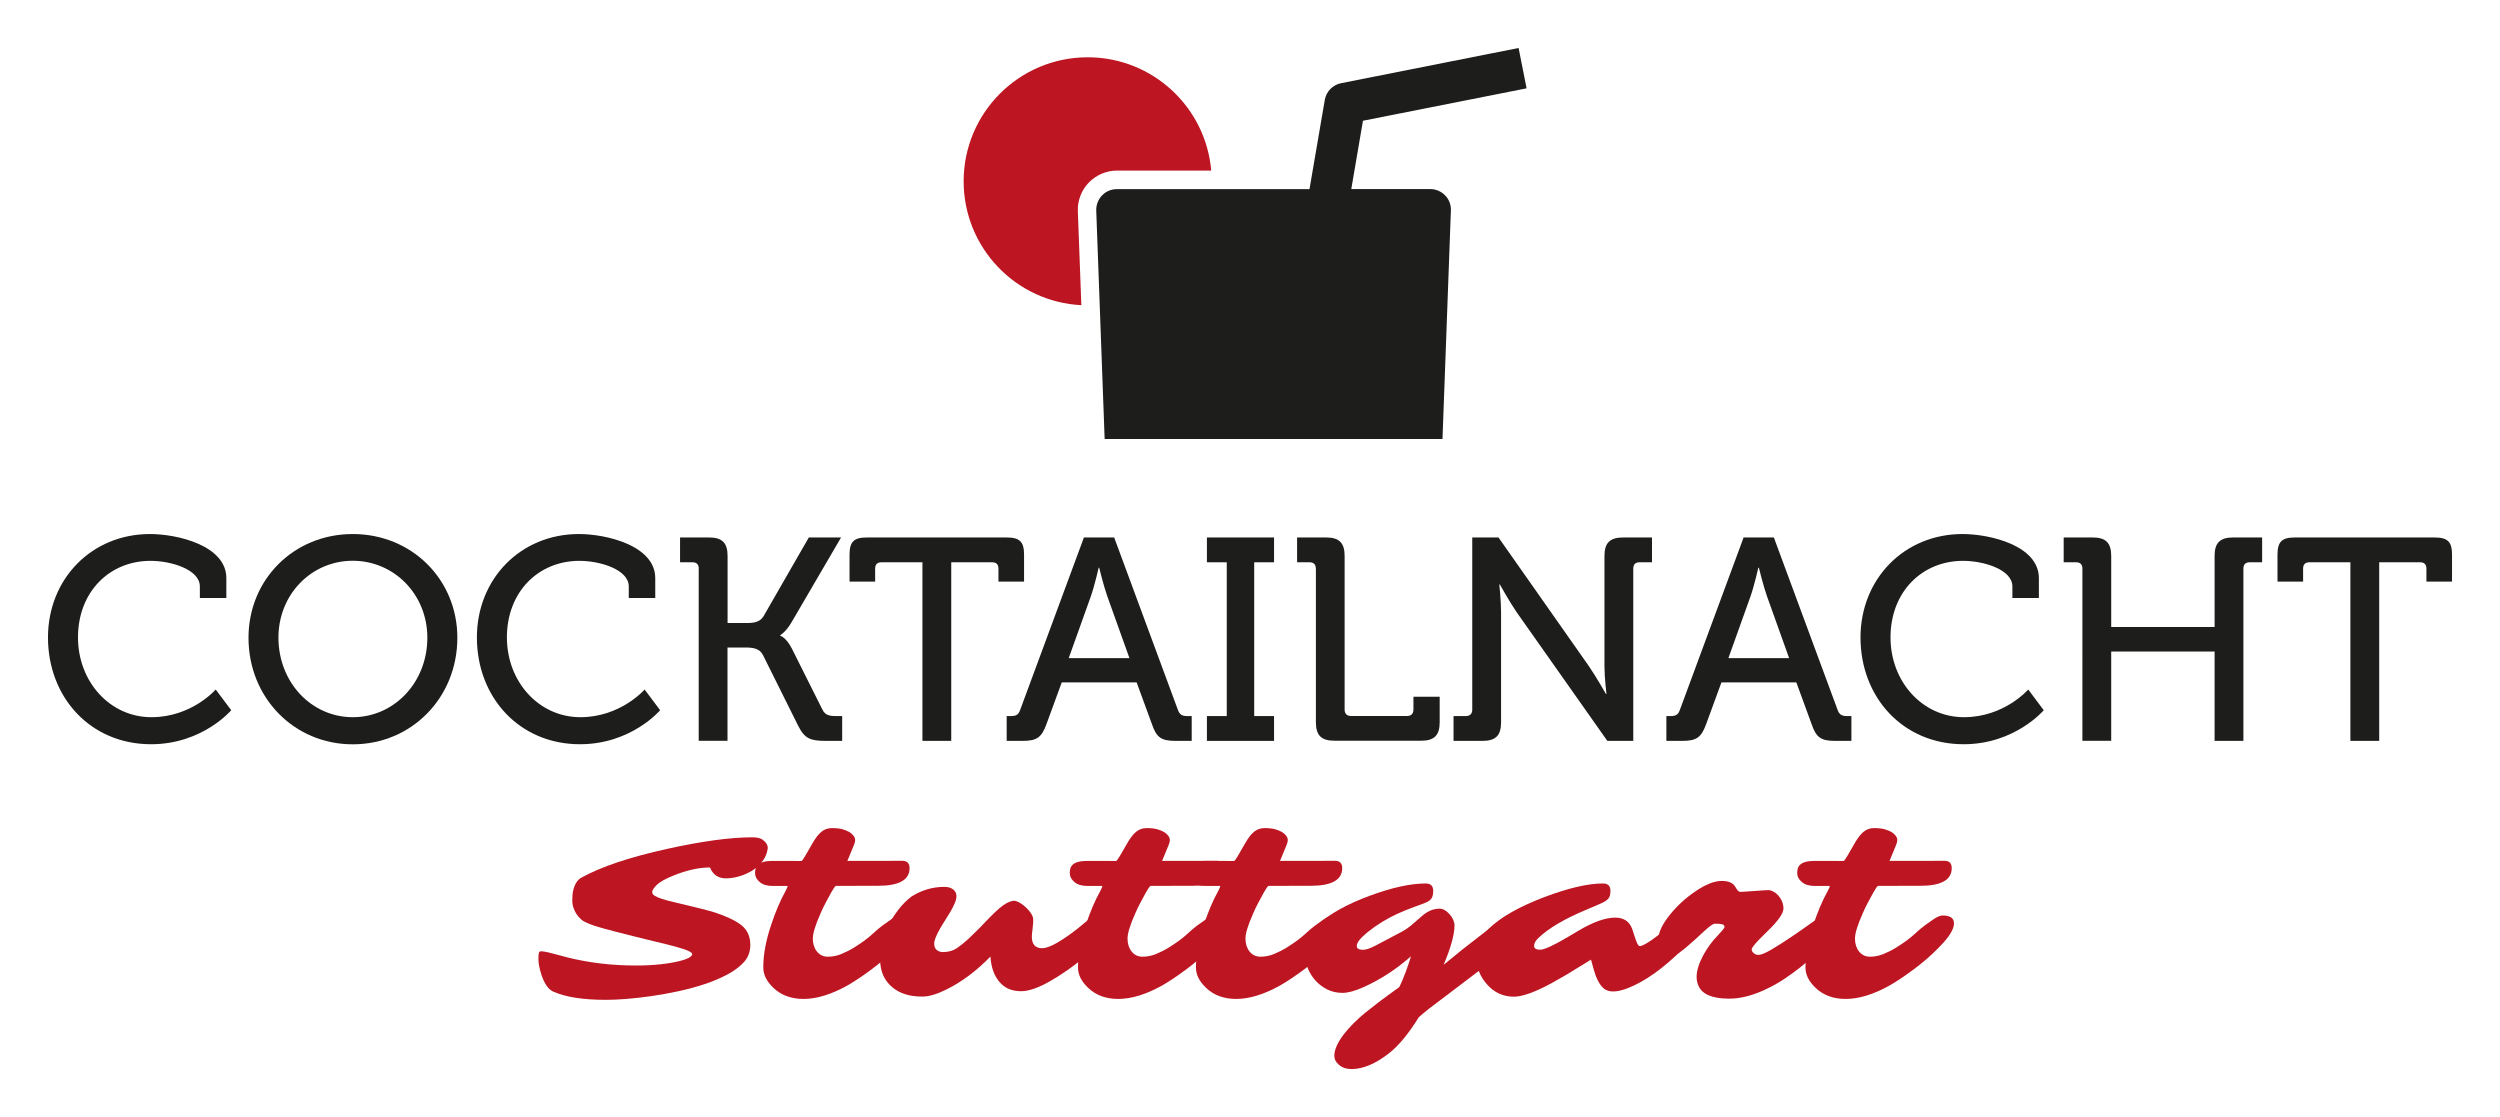
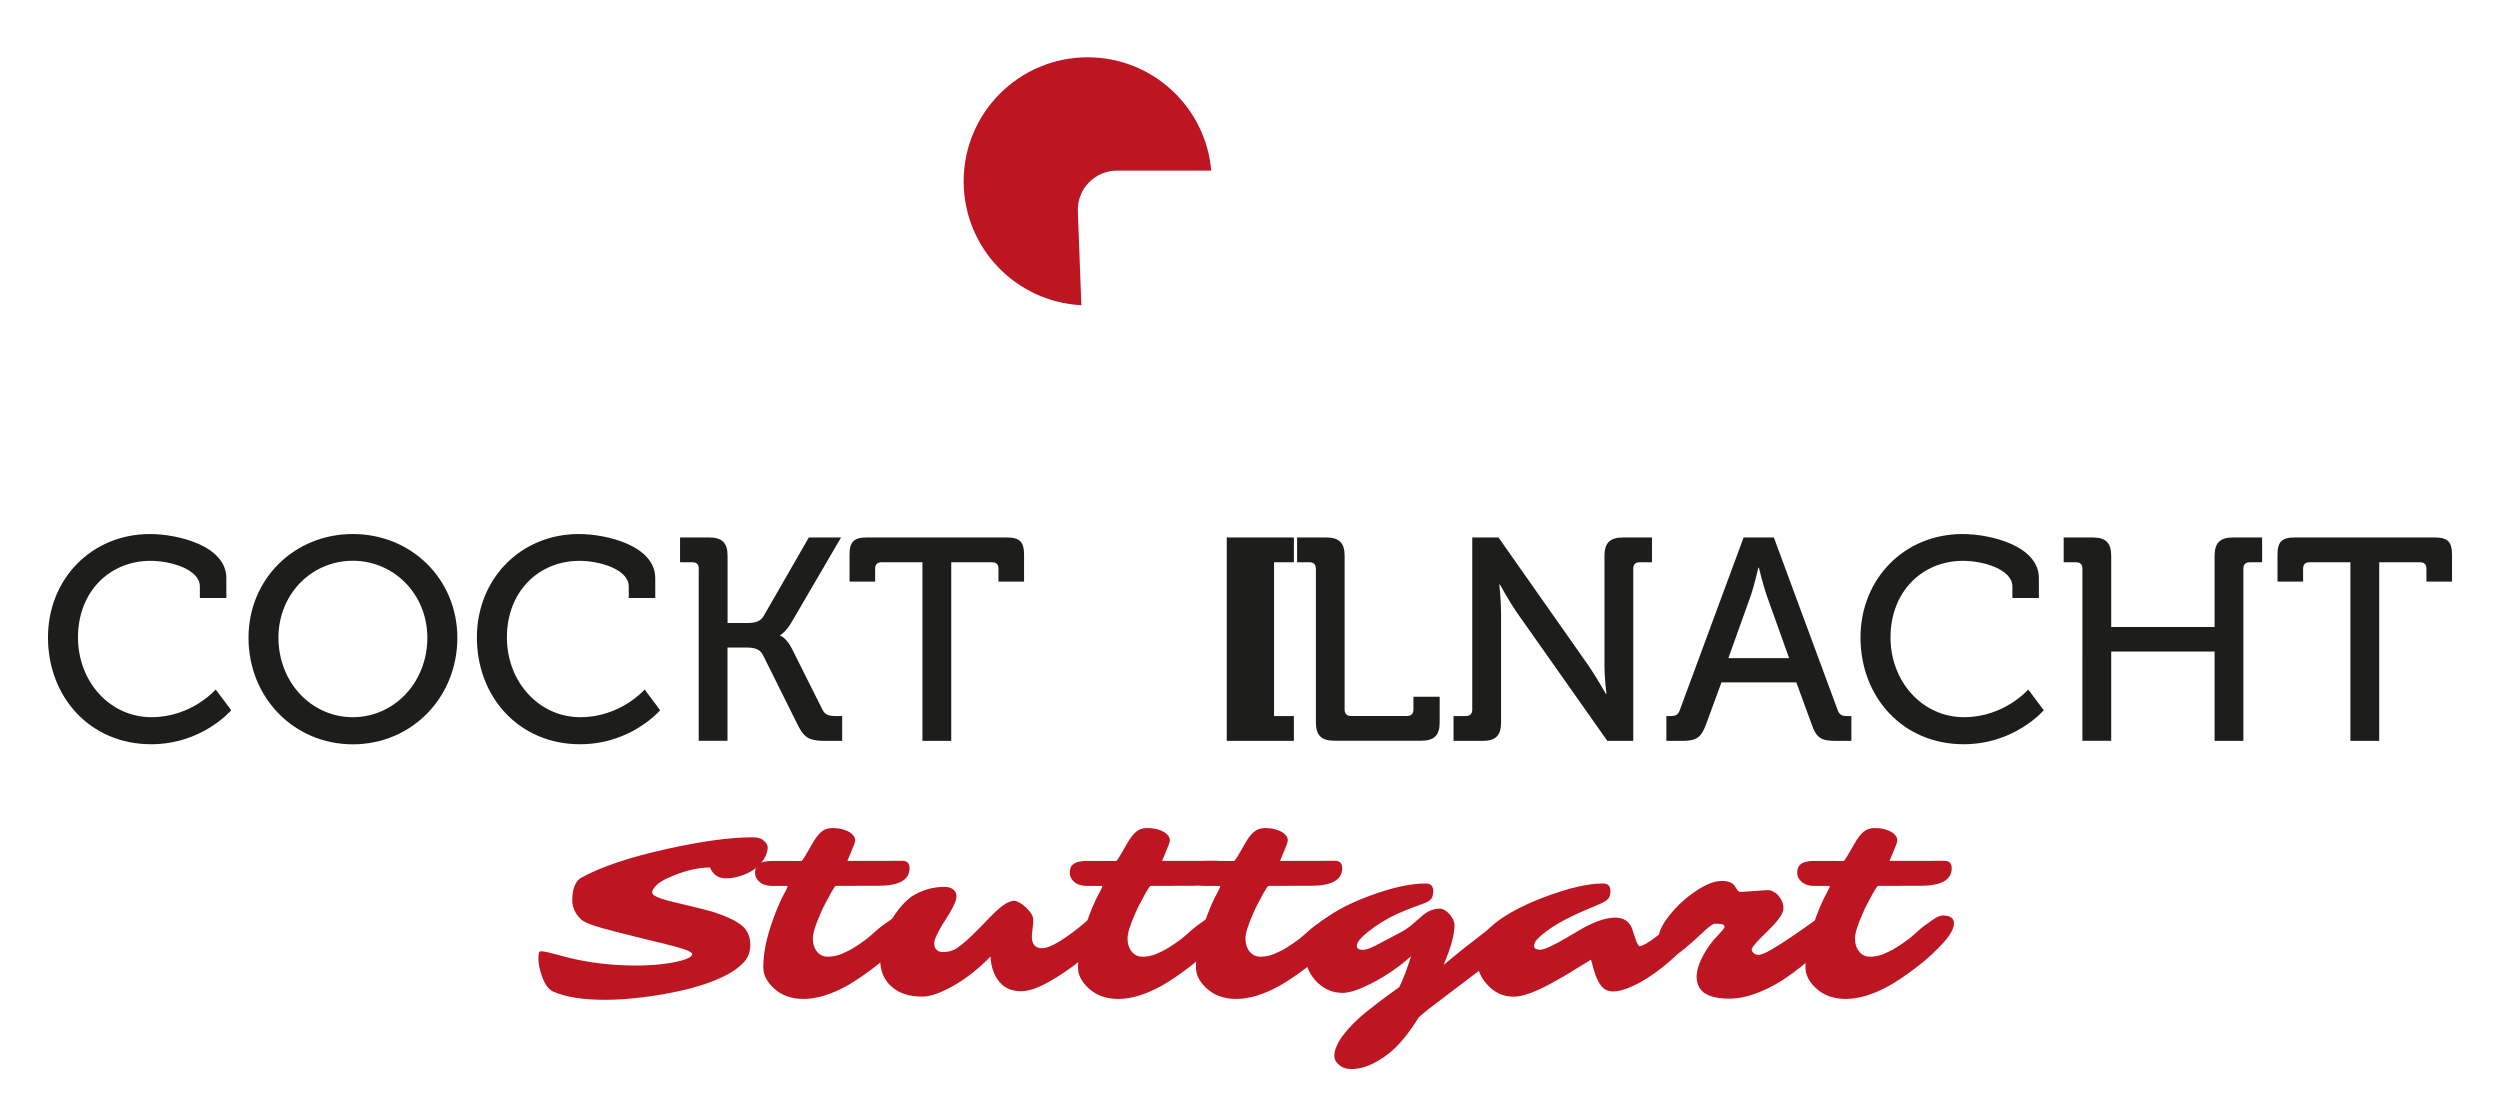
<svg xmlns="http://www.w3.org/2000/svg" version="1.1" id="Ebene_1" x="0px" y="0px" width="260.51px" height="116.4px" viewBox="-0.255 71.796 260.51 116.4" enable-background="new -0.255 71.796 260.51 116.4" xml:space="preserve">
  <g id="Ebene_2">
</g>
  <path fill="#BD1622" d="M112.06,93.799c-0.042-1.101,0.375-2.185,1.142-2.977c0.767-0.792,1.834-1.25,2.935-1.25h9.823  c-0.567-6.612-6.112-11.807-12.875-11.807c-7.138,0-12.924,5.787-12.924,12.924c0,6.913,5.428,12.566,12.266,12.908L112.06,93.799z" />
-   <path fill="#1D1D1B" d="M150.059,117.53l0.875-23.806c0.025-0.583-0.191-1.15-0.601-1.567c-0.408-0.417-0.958-0.659-1.542-0.659  h-8.238l1.217-7.121L158.822,81l-0.834-4.203l-18.504,3.669c-0.867,0.175-1.542,0.867-1.691,1.743l-1.594,9.297h-20.079  c-0.583,0-1.142,0.233-1.542,0.659c-0.4,0.417-0.617,0.984-0.601,1.567l0.875,23.806h35.206V117.53z" />
  <g>
    <path fill="#1D1D1B" d="M15.376,127.444c2.852,0,7.955,1.201,7.955,4.595v2.068h-2.76v-1.201c0-1.768-3.002-2.668-5.136-2.668   c-4.261,0-7.563,3.209-7.563,7.979c0,4.62,3.335,8.314,7.654,8.314c4.203,0,6.696-2.885,6.696-2.885l1.618,2.159   c0,0-3.001,3.544-8.347,3.544c-6.337,0-10.748-4.895-10.748-11.133C4.753,132.098,9.314,127.444,15.376,127.444z" />
    <path fill="#1D1D1B" d="M36.505,127.444c6.121,0,10.898,4.711,10.898,10.807c0,6.245-4.77,11.106-10.898,11.106   c-6.12,0-10.865-4.861-10.865-11.106C25.641,132.155,30.385,127.444,36.505,127.444z M36.505,146.531   c4.294,0,7.771-3.603,7.771-8.289c0-4.527-3.485-8.013-7.771-8.013c-4.294,0-7.746,3.485-7.746,8.013   C28.768,142.929,32.22,146.531,36.505,146.531z" />
    <path fill="#1D1D1B" d="M60.07,127.444c2.852,0,7.955,1.201,7.955,4.595v2.068h-2.76v-1.201c0-1.768-3.002-2.668-5.136-2.668   c-4.261,0-7.563,3.209-7.563,7.979c0,4.62,3.335,8.314,7.655,8.314c4.202,0,6.695-2.885,6.695-2.885l1.618,2.159   c0,0-3.001,3.544-8.347,3.544c-6.337,0-10.748-4.895-10.748-11.133C49.447,132.098,54.008,127.444,60.07,127.444z" />
    <path fill="#1D1D1B" d="M72.561,131.047c0-0.451-0.242-0.659-0.659-0.659H70.61v-2.585h3.035c1.351,0,1.917,0.567,1.917,1.918   v6.996h2.01c0.784,0,1.384-0.117,1.743-0.717l4.711-8.197h3.36L82.25,136.6c-0.6,1.051-1.201,1.385-1.201,1.385v0.059   c0,0,0.601,0.149,1.201,1.316l3.186,6.363c0.3,0.633,0.784,0.691,1.5,0.691h0.567v2.585h-1.651c-1.651,0-2.251-0.208-2.943-1.593   l-3.661-7.354c-0.358-0.692-1.017-0.784-1.893-0.784h-1.801v9.723h-3.001v-17.943H72.561z" />
    <path fill="#1D1D1B" d="M95.858,130.388h-4.261c-0.417,0-0.659,0.208-0.659,0.659v1.351h-2.668v-2.793   c0-1.351,0.45-1.801,1.801-1.801h14.584c1.351,0,1.801,0.45,1.801,1.801v2.793h-2.668v-1.351c0-0.451-0.242-0.659-0.659-0.659   h-4.261v18.611h-3.002v-18.611H95.858z" />
-     <path fill="#1D1D1B" d="M104.647,146.414h0.417c0.542,0,0.809-0.117,0.992-0.658l6.638-17.953h3.152l6.637,17.953   c0.184,0.541,0.484,0.658,0.992,0.658h0.45v2.585h-1.684c-1.501,0-1.985-0.358-2.46-1.743l-1.593-4.352h-7.805l-1.593,4.352   c-0.508,1.385-0.992,1.743-2.493,1.743h-1.651V146.414z M117.438,140.377l-2.31-6.453c-0.392-1.109-0.842-2.969-0.842-2.969h-0.058   c0,0-0.417,1.859-0.809,2.969l-2.31,6.453H117.438z" />
-     <path fill="#1D1D1B" d="M125.51,146.414h2.068v-16.026h-2.068v-2.585h6.996v2.585h-2.068v16.026h2.068v2.585h-6.996V146.414z" />
+     <path fill="#1D1D1B" d="M125.51,146.414h2.068v-16.026v-2.585h6.996v2.585h-2.068v16.026h2.068v2.585h-6.996V146.414z" />
    <path fill="#1D1D1B" d="M136.858,131.047c0-0.451-0.241-0.659-0.659-0.659h-1.292v-2.585h3.035c1.351,0,1.918,0.567,1.918,1.918   v16.026c0,0.417,0.241,0.659,0.659,0.659h5.854c0.416,0,0.658-0.242,0.658-0.659v-1.351h2.734v2.668   c0,1.352-0.566,1.918-1.918,1.918h-9.063c-1.352,0-1.918-0.566-1.918-1.918v-16.018H136.858z" />
    <path fill="#1D1D1B" d="M151.209,146.414h1.292c0.417,0,0.659-0.242,0.659-0.658v-17.953h2.734l9.423,13.416   c0.784,1.143,1.768,2.886,1.768,2.886h0.059c0,0-0.208-1.685-0.208-2.886v-11.498c0-1.351,0.566-1.918,1.951-1.918h3.002v2.585   h-1.293c-0.417,0-0.658,0.208-0.658,0.659v17.952h-2.702l-9.456-13.417c-0.783-1.142-1.742-2.885-1.742-2.885h-0.059   c0,0,0.184,1.709,0.184,2.885v11.499c0,1.351-0.567,1.918-1.918,1.918h-3.035V146.414z" />
    <path fill="#1D1D1B" d="M173.389,146.414h0.417c0.542,0,0.81-0.117,0.993-0.658l6.637-17.953h3.152l6.637,17.953   c0.184,0.541,0.484,0.658,0.992,0.658h0.451v2.585h-1.686c-1.5,0-1.984-0.358-2.459-1.743l-1.593-4.352h-7.805l-1.593,4.352   c-0.509,1.385-0.992,1.743-2.493,1.743h-1.651V146.414z M186.18,140.377l-2.31-6.453c-0.392-1.109-0.842-2.969-0.842-2.969h-0.059   c0,0-0.417,1.859-0.809,2.969l-2.31,6.453H186.18z" />
    <path fill="#1D1D1B" d="M204.25,127.444c2.852,0,7.954,1.201,7.954,4.595v2.068h-2.76v-1.201c0-1.768-3.002-2.668-5.137-2.668   c-4.261,0-7.563,3.209-7.563,7.979c0,4.62,3.336,8.314,7.655,8.314c4.202,0,6.696-2.885,6.696-2.885l1.617,2.159   c0,0-3.002,3.544-8.347,3.544c-6.337,0-10.749-4.895-10.749-11.133C193.627,132.098,198.188,127.444,204.25,127.444z" />
    <path fill="#1D1D1B" d="M216.74,131.047c0-0.451-0.242-0.659-0.658-0.659h-1.293v-2.585h3.035c1.352,0,1.918,0.567,1.918,1.918   v7.412h10.773v-7.412c0-1.351,0.566-1.918,1.918-1.918h3.035v2.585h-1.293c-0.416,0-0.658,0.208-0.658,0.659v17.952h-3.002v-9.313   h-10.773v9.305h-3.002V131.047z" />
    <path fill="#1D1D1B" d="M244.657,130.388h-4.261c-0.417,0-0.658,0.208-0.658,0.659v1.351h-2.669v-2.793   c0-1.351,0.45-1.801,1.802-1.801h14.584c1.35,0,1.801,0.45,1.801,1.801v2.793h-2.669v-1.351c0-0.451-0.241-0.659-0.659-0.659h-4.26   v18.611h-3.002v-18.611H244.657z" />
  </g>
  <g>
    <path fill="#BD1622" d="M75.388,163.324c-0.792,0-1.351-0.375-1.66-1.134c-1.159,0-2.426,0.284-3.811,0.843   c-0.859,0.35-1.442,0.675-1.734,0.975c-0.3,0.301-0.458,0.534-0.475,0.701c-0.017,0.166,0.058,0.309,0.25,0.425   c0.184,0.116,0.442,0.226,0.775,0.333c0.333,0.109,0.717,0.209,1.167,0.317c2.31,0.542,3.777,0.909,4.403,1.118   c1.226,0.408,2.151,0.857,2.76,1.35c0.576,0.492,0.867,1.16,0.867,2.002c0,0.7-0.217,1.293-0.642,1.775   c-0.434,0.484-1,0.909-1.709,1.293c-0.709,0.375-1.493,0.717-2.368,1.009s-1.793,0.542-2.76,0.751   c-0.967,0.208-1.926,0.383-2.86,0.517c-1.843,0.259-3.411,0.384-4.711,0.384c-2.368,0-4.194-0.283-5.487-0.859   c-0.483-0.217-0.875-0.758-1.184-1.625c-0.242-0.718-0.359-1.301-0.359-1.769c0-0.458,0.042-0.717,0.117-0.767   c0.083-0.051,0.242-0.051,0.492-0.009s0.575,0.116,0.976,0.226l1.442,0.383c2.243,0.559,4.611,0.842,7.113,0.842   c1.843,0,3.402-0.166,4.678-0.491c0.759-0.2,1.159-0.425,1.209-0.675c0.034-0.217-0.559-0.484-1.784-0.81   c-0.55-0.149-1.201-0.317-1.926-0.483c-3.544-0.859-5.678-1.418-6.412-1.66c-0.734-0.25-1.209-0.467-1.426-0.658   s-0.4-0.408-0.551-0.643c-0.267-0.458-0.4-0.892-0.4-1.309s0.025-0.734,0.066-0.959c0.042-0.225,0.108-0.434,0.184-0.625   c0.167-0.393,0.384-0.658,0.642-0.809c2.068-1.16,5.095-2.177,9.097-3.053c3.561-0.783,6.487-1.184,8.789-1.184   c0.467,0,0.817,0.084,1.051,0.242c0.4,0.3,0.575,0.617,0.534,0.95c-0.05,0.333-0.15,0.65-0.309,0.935   c-0.158,0.283-0.35,0.541-0.583,0.775c-0.233,0.225-0.492,0.434-0.775,0.6c-0.284,0.176-0.584,0.316-0.884,0.426   C76.563,163.207,75.971,163.324,75.388,163.324z" />
    <path fill="#BD1622" d="M93.574,167.193c0.784,0,1.184,0.275,1.184,0.817c0,0.525-0.367,1.2-1.109,2.026l-0.592,0.617   c-0.717,0.733-1.551,1.451-2.501,2.159c-0.951,0.709-1.793,1.268-2.51,1.677c-1.676,0.934-3.202,1.4-4.569,1.4   c-1.284,0-2.335-0.384-3.144-1.159c-0.7-0.667-1.05-1.368-1.05-2.11c0-0.741,0.075-1.475,0.217-2.201   c0.142-0.725,0.333-1.441,0.567-2.143c0.467-1.426,0.976-2.635,1.534-3.627c0.142-0.275,0.217-0.45,0.217-0.533h-1.551   c-0.584,0-1.042-0.134-1.359-0.409c-0.325-0.274-0.483-0.583-0.483-0.925c0-0.343,0.066-0.602,0.192-0.76   c0.125-0.158,0.292-0.275,0.483-0.35c0.275-0.109,0.675-0.167,1.209-0.167l2.952,0.009c0.066-0.025,0.191-0.201,0.383-0.518   l0.734-1.268c0.317-0.559,0.625-0.976,0.942-1.242c0.316-0.268,0.692-0.4,1.117-0.4s0.792,0.041,1.084,0.117   c0.292,0.083,0.542,0.184,0.742,0.3c0.392,0.259,0.592,0.542,0.592,0.843c0,0.125-0.042,0.3-0.133,0.517l-0.675,1.643l5.729-0.009   c0.5,0,0.75,0.259,0.75,0.768c0,1.217-1.092,1.834-3.269,1.834l-4.411,0.009c-0.1,0.05-0.259,0.283-0.492,0.7l-0.542,1   c-0.133,0.251-0.233,0.443-0.292,0.568l-0.267,0.592c-0.542,1.217-0.809,2.084-0.809,2.627c0,0.541,0.142,0.992,0.425,1.35   c0.284,0.359,0.667,0.543,1.143,0.543s0.942-0.092,1.393-0.275s0.9-0.408,1.334-0.676c0.784-0.492,1.409-0.941,1.859-1.359   c0.451-0.416,0.826-0.733,1.118-0.95l0.842-0.593C92.99,167.336,93.332,167.193,93.574,167.193z" />
    <path fill="#BD1622" d="M107.265,169.387c0,0.809,0.359,1.217,1.076,1.217c0.717,0,1.951-0.684,3.711-2.059l1.059-0.867   c0.701-0.576,1.368-0.867,2.001-0.867c0.233,0,0.383,0.066,0.458,0.183c0.075,0.126,0.108,0.284,0.108,0.468   c0,0.183-0.033,0.383-0.1,0.592c-0.066,0.208-0.167,0.416-0.283,0.642c-0.267,0.509-0.525,0.9-0.767,1.185   c-0.25,0.283-0.542,0.574-0.876,0.875c-0.333,0.301-0.725,0.643-1.184,1.01c-0.458,0.375-0.967,0.758-1.518,1.142   c-0.559,0.392-1.109,0.742-1.676,1.067c-1.268,0.742-2.31,1.109-3.135,1.109c-0.984,0-1.751-0.342-2.301-1.034   c-0.525-0.642-0.817-1.501-0.884-2.577c-1.443,1.484-2.977,2.635-4.595,3.436c-0.992,0.492-1.826,0.734-2.51,0.734   s-1.284-0.084-1.793-0.25c-0.517-0.168-0.967-0.409-1.351-0.742c-0.834-0.701-1.251-1.668-1.251-2.919   c0-1.784,0.642-3.502,1.918-5.161c0.4-0.518,0.851-0.967,1.351-1.352c1.076-0.675,2.218-1.008,3.419-1.008   c0.534,0,0.909,0.166,1.134,0.491c0.091,0.125,0.133,0.292,0.133,0.501c0,0.208-0.059,0.441-0.175,0.708s-0.258,0.55-0.425,0.843   c-0.167,0.291-0.358,0.592-0.559,0.908s-0.392,0.617-0.559,0.918c-0.4,0.709-0.601,1.217-0.601,1.525s0.092,0.533,0.267,0.684   c0.175,0.143,0.392,0.217,0.65,0.217c0.567,0,1.059-0.142,1.459-0.416c0.4-0.275,0.801-0.602,1.192-0.959l1.134-1.109l1.092-1.135   c0.775-0.791,1.376-1.292,1.776-1.492c0.409-0.2,0.701-0.275,0.884-0.225c0.184,0.05,0.375,0.133,0.567,0.258   s0.383,0.275,0.567,0.451c0.434,0.416,0.675,0.791,0.726,1.133c0.017,0.217,0,0.543-0.05,0.968   C107.307,168.902,107.265,169.22,107.265,169.387z" />
    <path fill="#BD1622" d="M126.369,167.193c0.784,0,1.184,0.275,1.184,0.817c0,0.525-0.367,1.2-1.109,2.026l-0.592,0.617   c-0.717,0.733-1.551,1.451-2.501,2.159c-0.951,0.709-1.793,1.268-2.51,1.677c-1.676,0.934-3.202,1.4-4.569,1.4   c-1.284,0-2.335-0.384-3.144-1.159c-0.701-0.667-1.051-1.368-1.051-2.11c0-0.741,0.075-1.475,0.217-2.201   c0.142-0.725,0.333-1.441,0.567-2.143c0.467-1.426,0.976-2.635,1.534-3.627c0.142-0.275,0.217-0.45,0.217-0.533h-1.551   c-0.583,0-1.042-0.134-1.359-0.409c-0.325-0.274-0.483-0.583-0.483-0.925c0-0.343,0.066-0.602,0.192-0.76   c0.125-0.158,0.292-0.275,0.483-0.35c0.275-0.109,0.675-0.167,1.209-0.167l2.952,0.009c0.066-0.025,0.191-0.201,0.383-0.518   l0.734-1.268c0.317-0.559,0.625-0.976,0.942-1.242c0.317-0.268,0.692-0.4,1.117-0.4s0.792,0.041,1.084,0.117   c0.292,0.083,0.542,0.184,0.742,0.3c0.392,0.259,0.592,0.542,0.592,0.843c0,0.125-0.042,0.3-0.133,0.517l-0.675,1.643l5.729-0.009   c0.5,0,0.75,0.259,0.75,0.768c0,1.217-1.092,1.834-3.269,1.834l-4.411,0.009c-0.1,0.05-0.259,0.283-0.492,0.7l-0.542,1   c-0.133,0.251-0.233,0.443-0.292,0.568l-0.267,0.592c-0.542,1.217-0.809,2.084-0.809,2.627c0,0.541,0.142,0.992,0.425,1.35   c0.284,0.359,0.667,0.543,1.143,0.543s0.942-0.092,1.393-0.275s0.9-0.408,1.334-0.676c0.784-0.492,1.409-0.941,1.859-1.359   c0.451-0.416,0.826-0.733,1.118-0.95l0.842-0.593C125.776,167.336,126.119,167.193,126.369,167.193z" />
    <path fill="#BD1622" d="M138.66,167.193c0.783,0,1.184,0.275,1.184,0.817c0,0.525-0.367,1.2-1.109,2.026l-0.592,0.617   c-0.717,0.733-1.551,1.451-2.502,2.159c-0.95,0.709-1.793,1.268-2.51,1.677c-1.676,0.934-3.202,1.4-4.569,1.4   c-1.284,0-2.334-0.384-3.144-1.159c-0.7-0.667-1.051-1.368-1.051-2.11c0-0.741,0.075-1.475,0.217-2.201   c0.142-0.725,0.334-1.441,0.567-2.143c0.467-1.426,0.976-2.635,1.534-3.627c0.142-0.275,0.217-0.45,0.217-0.533h-1.551   c-0.583,0-1.042-0.134-1.359-0.409c-0.325-0.274-0.484-0.583-0.484-0.925c0-0.343,0.067-0.602,0.192-0.76s0.292-0.275,0.484-0.35   c0.275-0.109,0.675-0.167,1.209-0.167l2.952,0.009c0.067-0.025,0.192-0.201,0.384-0.518l0.733-1.268   c0.317-0.559,0.625-0.976,0.942-1.242c0.316-0.268,0.692-0.4,1.117-0.4c0.426,0,0.793,0.041,1.084,0.117   c0.292,0.083,0.543,0.184,0.742,0.3c0.393,0.259,0.592,0.542,0.592,0.843c0,0.125-0.041,0.3-0.133,0.517l-0.676,1.643l5.729-0.009   c0.5,0,0.75,0.259,0.75,0.768c0,1.217-1.092,1.834-3.268,1.834l-4.412,0.009c-0.1,0.05-0.258,0.283-0.491,0.7l-0.542,1   c-0.133,0.251-0.233,0.443-0.292,0.568l-0.267,0.592c-0.542,1.217-0.809,2.084-0.809,2.627c0,0.541,0.142,0.992,0.425,1.35   c0.284,0.359,0.667,0.543,1.143,0.543s0.942-0.092,1.392-0.275c0.451-0.184,0.901-0.408,1.335-0.676   c0.784-0.492,1.409-0.941,1.859-1.359c0.45-0.416,0.825-0.733,1.117-0.95l0.843-0.593   C138.076,167.336,138.409,167.193,138.66,167.193z" />
    <path fill="#BD1622" d="M144.547,167.418c-0.543,0.293-1.06,0.609-1.551,0.951c-0.492,0.35-0.926,0.701-1.301,1.059   c-0.376,0.359-0.568,0.676-0.568,0.943c0,0.266,0.217,0.399,0.643,0.399c0.301,0,0.734-0.142,1.301-0.434l2.619-1.384   c0.482-0.25,0.908-0.543,1.291-0.885l0.859-0.75c0.609-0.559,1.251-0.834,1.918-0.834c0.342,0,0.692,0.191,1.034,0.576   c0.342,0.383,0.517,0.775,0.517,1.184c0,0.926-0.375,2.293-1.134,4.094l1.927-1.576l3.977-3.093   c0.426-0.325,0.775-0.483,1.059-0.483c0.609,0,0.918,0.291,0.918,0.875c0,0.601-0.393,1.376-1.184,2.326   c-0.367,0.451-0.885,0.934-1.543,1.459l-6.68,5.063c-0.441,0.35-0.791,0.65-1.051,0.875c-1.059,1.709-2.084,2.951-3.06,3.728   c-1.426,1.126-2.743,1.685-3.952,1.685c-0.551,0-0.992-0.15-1.334-0.459c-0.317-0.268-0.467-0.575-0.467-0.926   c0-0.325,0.092-0.684,0.266-1.066c0.176-0.385,0.418-0.768,0.709-1.151c0.293-0.384,0.635-0.767,1.01-1.143   c0.375-0.375,0.775-0.742,1.209-1.101c1.125-0.893,1.926-1.51,2.401-1.843l1.184-0.858c0.468-0.992,0.867-2.061,1.21-3.202   c-1.552,1.367-3.203,2.435-4.953,3.218c-0.876,0.393-1.602,0.593-2.186,0.593c-0.575,0-1.109-0.116-1.592-0.358   c-0.484-0.242-0.893-0.559-1.243-0.951c-0.717-0.825-1.075-1.784-1.075-2.877c0-1.142,0.434-2.101,1.292-2.885   c1.292-1.176,3.127-2.193,5.495-3.061c2.285-0.842,4.211-1.268,5.795-1.268c0.525,0,0.784,0.26,0.784,0.776   c0,0.351-0.067,0.625-0.2,0.817c-0.133,0.191-0.45,0.375-0.951,0.55c-0.5,0.175-1.059,0.384-1.667,0.626   C145.664,166.868,145.088,167.127,144.547,167.418z" />
    <path fill="#BD1622" d="M177.008,166.393c0.258,0,0.384,0.217,0.384,0.65c0,0.751-0.525,1.719-1.567,2.902l-0.684,0.7   c-2.086,2.085-4.045,3.469-5.879,4.161c-1.143,0.426-1.96,0.408-2.46-0.059c-0.409-0.393-0.733-1.025-0.976-1.9l-0.292-1.051   l-2.568,1.575l-1.484,0.843c-1.768,0.967-3.093,1.441-3.978,1.441c-1.134,0-2.076-0.434-2.835-1.316   c-0.726-0.826-1.084-1.785-1.084-2.877c0-1.076,0.434-2.035,1.292-2.877c1.227-1.209,3.17-2.31,5.82-3.318   c2.51-0.942,4.528-1.41,6.079-1.41c0.525,0,0.784,0.26,0.784,0.776c0,0.351-0.066,0.616-0.209,0.792   c-0.142,0.176-0.416,0.358-0.842,0.542l-1.518,0.65c-2.252,0.942-3.895,1.918-4.945,2.927c-0.3,0.283-0.441,0.559-0.441,0.817   c0,0.267,0.209,0.399,0.643,0.399c0.416,0,1.393-0.449,2.918-1.35l1-0.593c1.552-0.934,2.853-1.401,3.895-1.401   c0.884,0,1.468,0.393,1.76,1.168c0.074,0.209,0.142,0.417,0.208,0.634c0.067,0.208,0.126,0.4,0.192,0.575   c0.142,0.393,0.275,0.592,0.392,0.592s0.283-0.059,0.5-0.175s0.459-0.267,0.718-0.442c0.258-0.184,0.533-0.383,0.816-0.6   l1.459-1.168C175.391,166.936,176.357,166.393,177.008,166.393z" />
    <path fill="#BD1622" d="M173.864,171.471c-0.149,0-0.3-0.033-0.45-0.107c-0.15-0.076-0.283-0.192-0.417-0.351   c-0.284-0.351-0.425-0.834-0.425-1.442c0-0.65,0.392-1.459,1.167-2.436c0.759-0.941,1.634-1.75,2.644-2.435   c1.075-0.742,2.001-1.108,2.776-1.108c0.684,0,1.142,0.191,1.384,0.574l0.167,0.268c0.125,0.2,0.259,0.301,0.384,0.301   s0.325-0.01,0.6-0.034l1.71-0.116c0.267-0.025,0.476-0.033,0.626-0.033c0.149,0,0.324,0.049,0.525,0.166   c0.199,0.108,0.375,0.25,0.525,0.426c0.333,0.4,0.508,0.842,0.508,1.326c0,0.5-0.551,1.283-1.65,2.351l-0.801,0.792   c-0.567,0.584-0.859,0.959-0.859,1.109s0.075,0.283,0.217,0.4c0.143,0.117,0.301,0.175,0.467,0.175c0.168,0,0.359-0.05,0.576-0.142   s0.475-0.225,0.792-0.408s0.667-0.4,1.075-0.659c1.102-0.726,1.835-1.218,2.21-1.493l1.001-0.708   c0.684-0.483,1.167-0.726,1.459-0.726c0.291,0,0.525,0.059,0.709,0.184s0.275,0.342,0.275,0.643c0,0.299-0.159,0.717-0.467,1.225   c-0.317,0.518-0.65,0.959-1.018,1.334c-0.367,0.376-0.727,0.727-1.068,1.051c-0.342,0.326-0.75,0.668-1.225,1.043   c-0.476,0.375-0.992,0.75-1.56,1.134c-0.575,0.384-1.176,0.726-1.81,1.034c-1.434,0.7-2.76,1.051-3.969,1.051   c-1.76,0-2.836-0.451-3.219-1.359c-0.117-0.275-0.184-0.576-0.184-0.918s0.066-0.699,0.191-1.092   c0.125-0.392,0.301-0.775,0.509-1.168c0.417-0.767,0.909-1.434,1.484-2.025c0.483-0.509,0.726-0.809,0.726-0.9   c0-0.15-0.084-0.25-0.259-0.292s-0.425-0.059-0.767-0.059c-0.143,0-0.451,0.208-0.926,0.626l-1.184,1.084   C175.073,170.896,174.248,171.471,173.864,171.471z" />
    <path fill="#BD1622" d="M202.174,167.193c0.783,0,1.184,0.275,1.184,0.817c0,0.525-0.367,1.2-1.109,2.026l-0.592,0.617   c-0.717,0.733-1.551,1.451-2.502,2.159c-0.95,0.709-1.793,1.268-2.51,1.677c-1.676,0.934-3.201,1.4-4.569,1.4   c-1.284,0-2.335-0.384-3.144-1.159c-0.7-0.667-1.051-1.368-1.051-2.11c0-0.741,0.075-1.475,0.217-2.201   c0.143-0.733,0.334-1.441,0.567-2.143c0.467-1.426,0.976-2.635,1.534-3.627c0.142-0.275,0.217-0.45,0.217-0.533h-1.551   c-0.584,0-1.043-0.134-1.359-0.409c-0.325-0.274-0.484-0.583-0.484-0.925c0-0.343,0.067-0.602,0.192-0.76s0.292-0.275,0.483-0.35   c0.275-0.109,0.676-0.167,1.209-0.167l2.952,0.009c0.067-0.025,0.192-0.201,0.384-0.518l0.734-1.268   c0.316-0.559,0.625-0.976,0.941-1.242c0.316-0.268,0.692-0.4,1.117-0.4c0.426,0,0.793,0.041,1.084,0.117   c0.292,0.083,0.543,0.184,0.742,0.3c0.393,0.259,0.592,0.542,0.592,0.843c0,0.125-0.041,0.3-0.133,0.517l-0.676,1.643l5.729-0.009   c0.5,0,0.75,0.259,0.75,0.768c0,1.217-1.092,1.834-3.268,1.834l-4.412,0.009c-0.1,0.05-0.258,0.283-0.491,0.7l-0.542,1   c-0.133,0.251-0.233,0.443-0.292,0.568l-0.267,0.592c-0.542,1.217-0.809,2.084-0.809,2.627c0,0.541,0.141,0.992,0.425,1.35   c0.284,0.359,0.667,0.543,1.143,0.543s0.934-0.092,1.392-0.275c0.451-0.184,0.901-0.408,1.335-0.676   c0.784-0.492,1.409-0.941,1.859-1.359c0.45-0.416,0.825-0.733,1.117-0.95l0.843-0.593   C201.581,167.336,201.923,167.193,202.174,167.193z" />
  </g>
</svg>